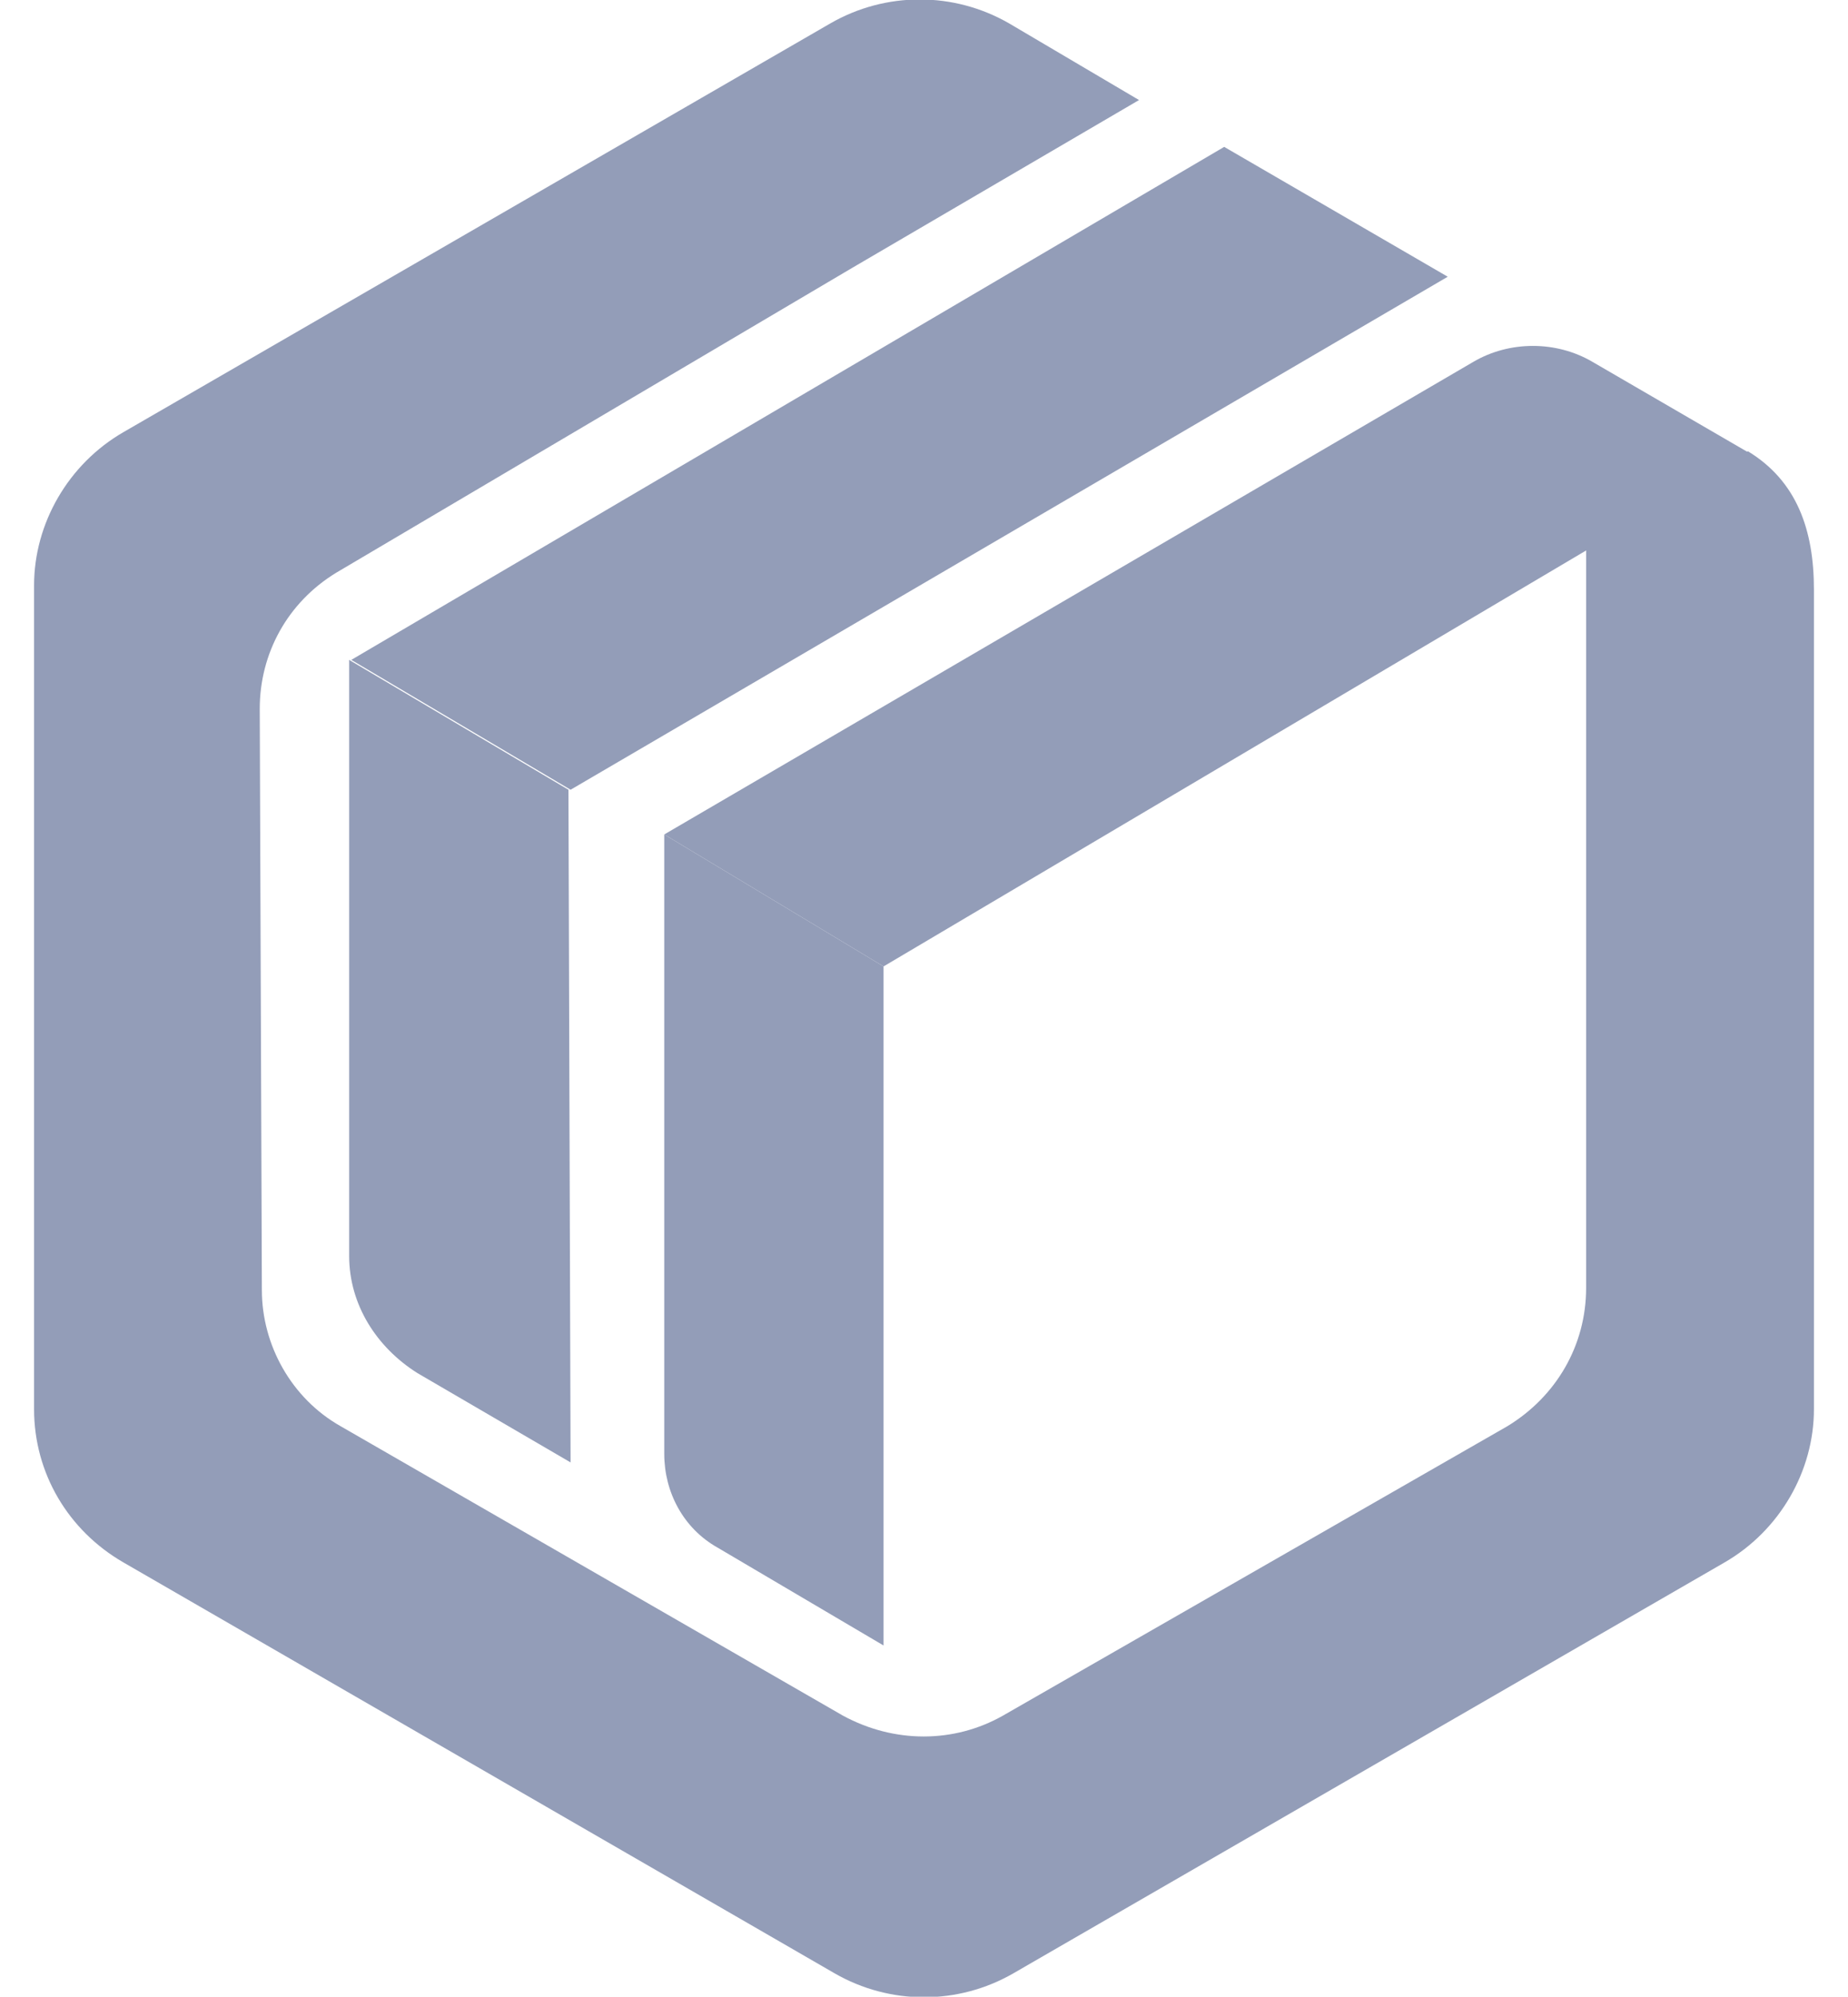
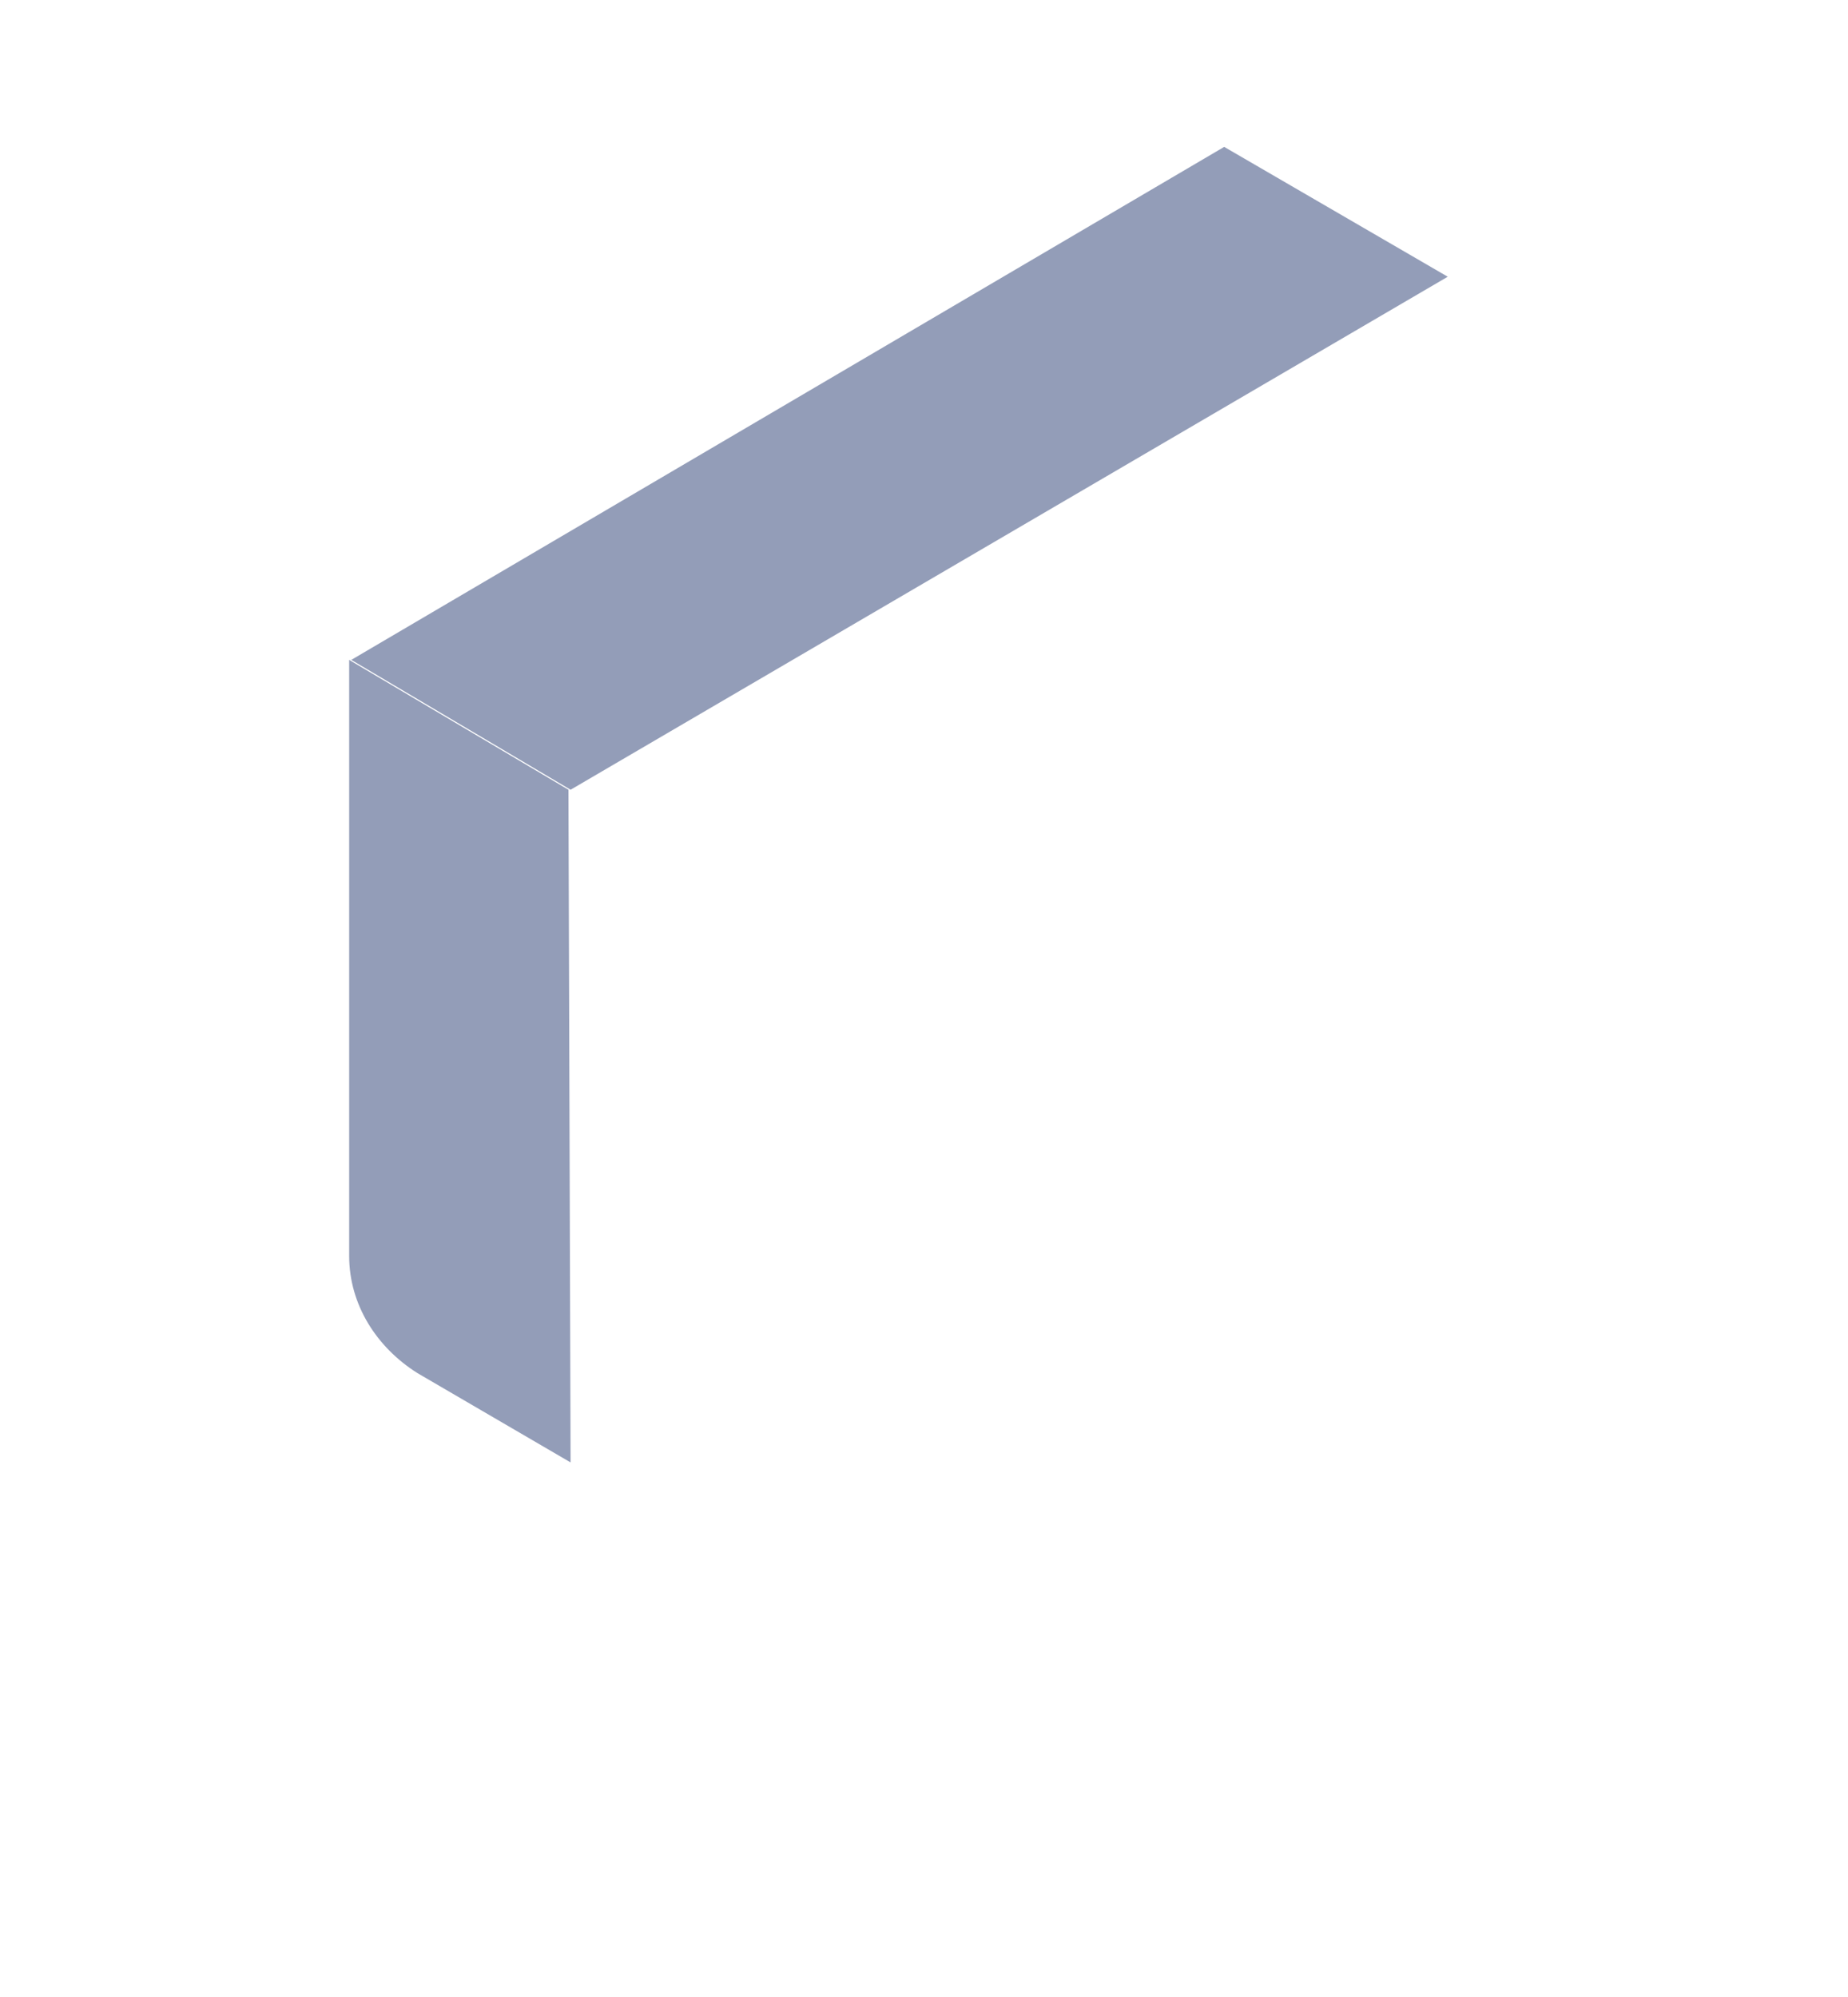
<svg xmlns="http://www.w3.org/2000/svg" version="1.1" id="_图层_1" x="0px" y="0px" viewBox="0 0 86.8 93.8" style="enable-background:new 0 0 86.8 93.8;" xml:space="preserve">
  <style type="text/css">
	.st0{fill:#939DB8;}
	.st1{fill:url(#SVGID_1_);}
</style>
  <g>
    <path class="st0" d="M26.8,68.7l-7.2-4.2c-1.9-1.2-3.2-3.2-3.2-5.5V31l10.3,6.1L26.8,68.7C26.8,68.7,26.8,68.7,26.8,68.7z" />
-     <path class="st0" d="M41.5,77.3l-7.8-4.6c-1.6-0.9-2.5-2.6-2.5-4.4V39.2l10.3,6.2V77.3z" />
    <linearGradient id="SVGID_1_" gradientUnits="userSpaceOnUse" x1="12.23" y1="-3009.075" x2="86.71" y2="-3009.075" gradientTransform="matrix(1 0 0 -1 0 -2962.15)">
      <stop offset="0" style="stop-color:#939DB8" />
      <stop offset="1" style="stop-color:#939DB8" />
    </linearGradient>
-     <path class="st1" d="M82.1,21.2l-7.6,4.5v34.8c0,2.7-1.4,5.1-3.7,6.5L47.1,80.6c-2.3,1.3-5.1,1.3-7.5,0L16,67   c-2.3-1.3-3.7-3.8-3.7-6.4l-0.1-27.3c0-2.6,1.3-5,3.6-6.4L40,12.6l13.5-7.9l-6.1-3.6c-2.6-1.5-5.8-1.5-8.4,0L5.8,20.3   c-2.6,1.5-4.2,4.3-4.2,7.2v38.7c0,3,1.6,5.7,4.2,7.2l33.4,19.3c2.6,1.5,5.8,1.5,8.4,0L81,73.4c2.6-1.5,4.2-4.3,4.2-7.2V27.7   C85.2,24.9,84.4,22.6,82.1,21.2C82.1,21.2,82.1,21.2,82.1,21.2z" />
-     <path class="st0" d="M41.5,45.4l-10.3-6.2l38-22.2c1.7-1,3.9-1,5.6,0l7.4,4.3L41.5,45.4C41.5,45.4,41.5,45.4,41.5,45.4z" />
    <polygon class="st0" points="26.8,37.1 16.5,31 57.5,6.9 68,13  " />
  </g>
</svg>